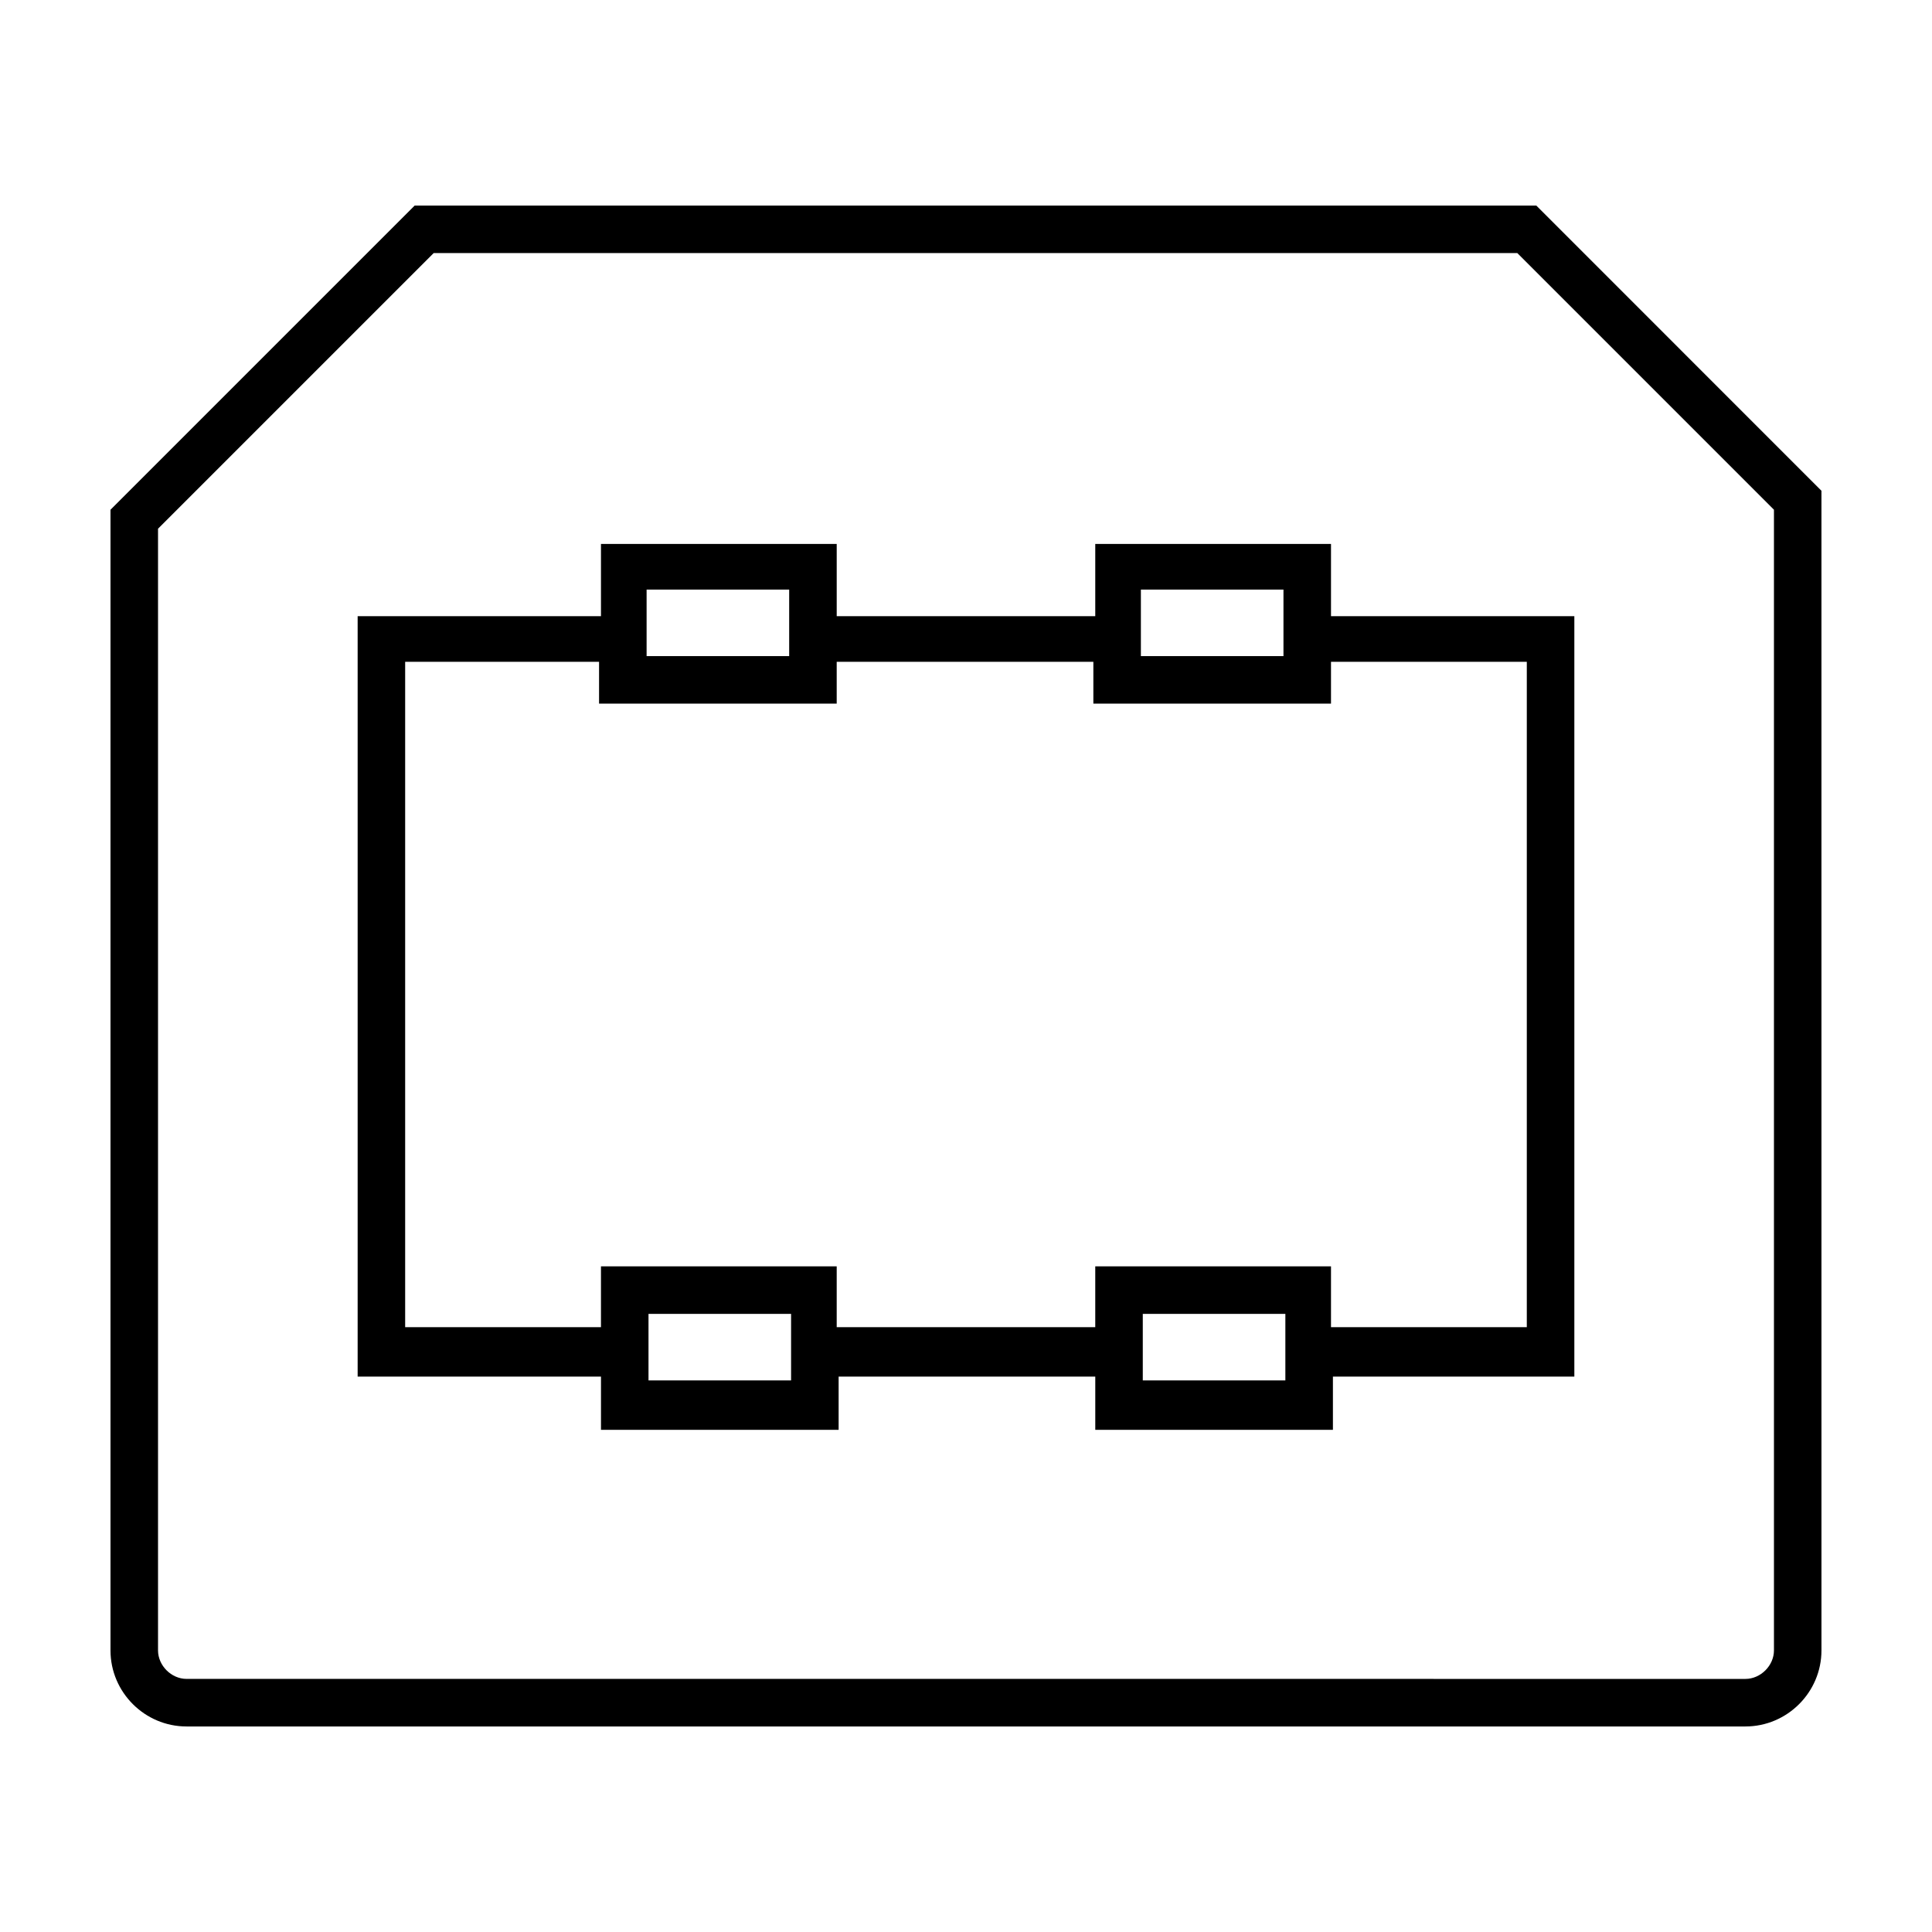
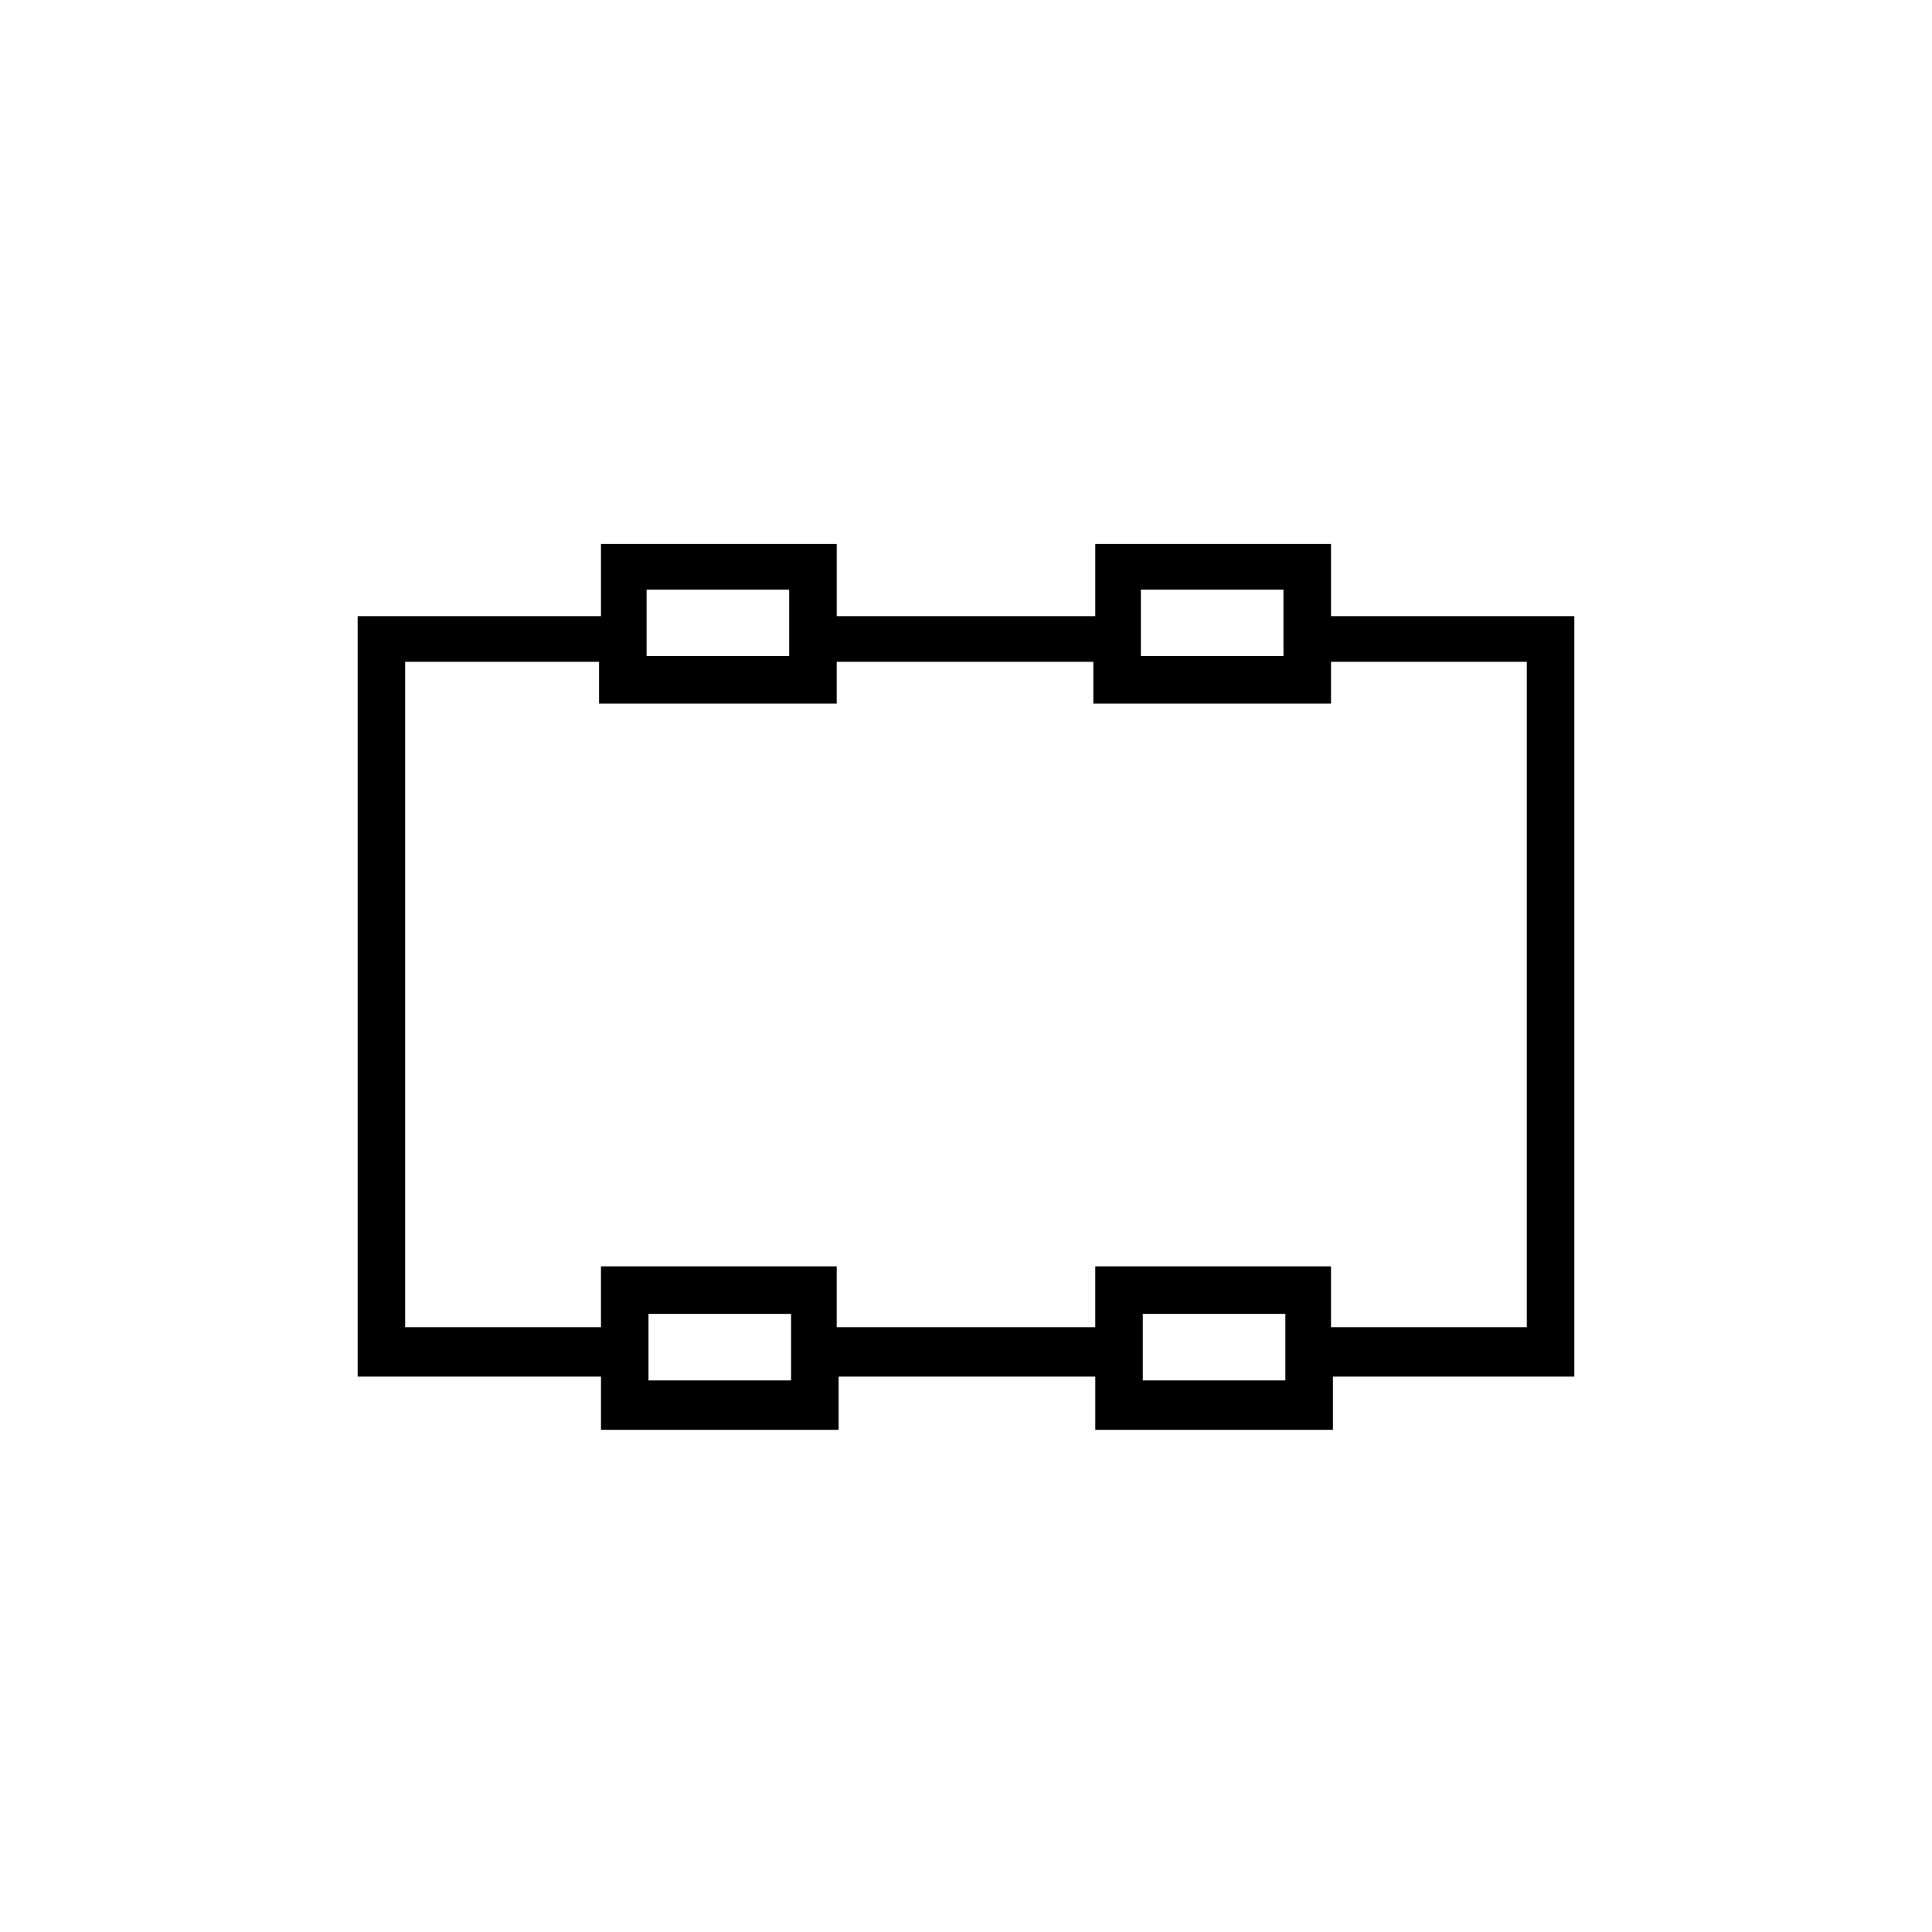
<svg xmlns="http://www.w3.org/2000/svg" fill="#000000" width="800px" height="800px" version="1.1" viewBox="144 144 512 512">
  <g>
-     <path d="m551.14 198.48h-297.25l-80.609 80.609v302.29c0 11.082 9.07 20.152 20.152 20.152h413.12c11.082 0 20.152-9.07 20.152-20.152l-0.004-307.32zm62.977 382.89c0 4.031-3.527 7.559-7.559 7.559l-413.12-0.004c-4.031 0-7.559-3.527-7.559-7.559v-297.25l73.055-73.051h287.17l68.012 68.016z" />
-     <path d="m496.73 288.15h-62.473v19.145h-68.52v-19.145h-62.473v19.145h-64.484v201.52h64.488v14.105h62.977v-14.105h68.016v14.105h62.977v-14.105h63.98v-201.52h-64.488zm-50.383 12.094h37.785v17.633h-37.785v-17.633zm-130.99 0h37.785v17.633h-37.785zm38.289 209.58h-37.785v-17.633h37.785zm130.99 0h-37.785v-17.633h37.785zm63.984-190.44v176.33h-51.891v-16.121h-62.473v16.121h-68.52v-16.121h-62.473v16.121h-51.891v-176.33h51.387v11.082h62.977v-11.082h68.016v11.082h62.977v-11.082z" />
+     <path d="m496.73 288.15h-62.473v19.145h-68.52v-19.145h-62.473v19.145h-64.484v201.52h64.488v14.105h62.977v-14.105h68.016v14.105h62.977v-14.105h63.98v-201.52h-64.488zm-50.383 12.094h37.785v17.633h-37.785v-17.633m-130.99 0h37.785v17.633h-37.785zm38.289 209.58h-37.785v-17.633h37.785zm130.99 0h-37.785v-17.633h37.785zm63.984-190.44v176.33h-51.891v-16.121h-62.473v16.121h-68.52v-16.121h-62.473v16.121h-51.891v-176.33h51.387v11.082h62.977v-11.082h68.016v11.082h62.977v-11.082z" />
  </g>
</svg>